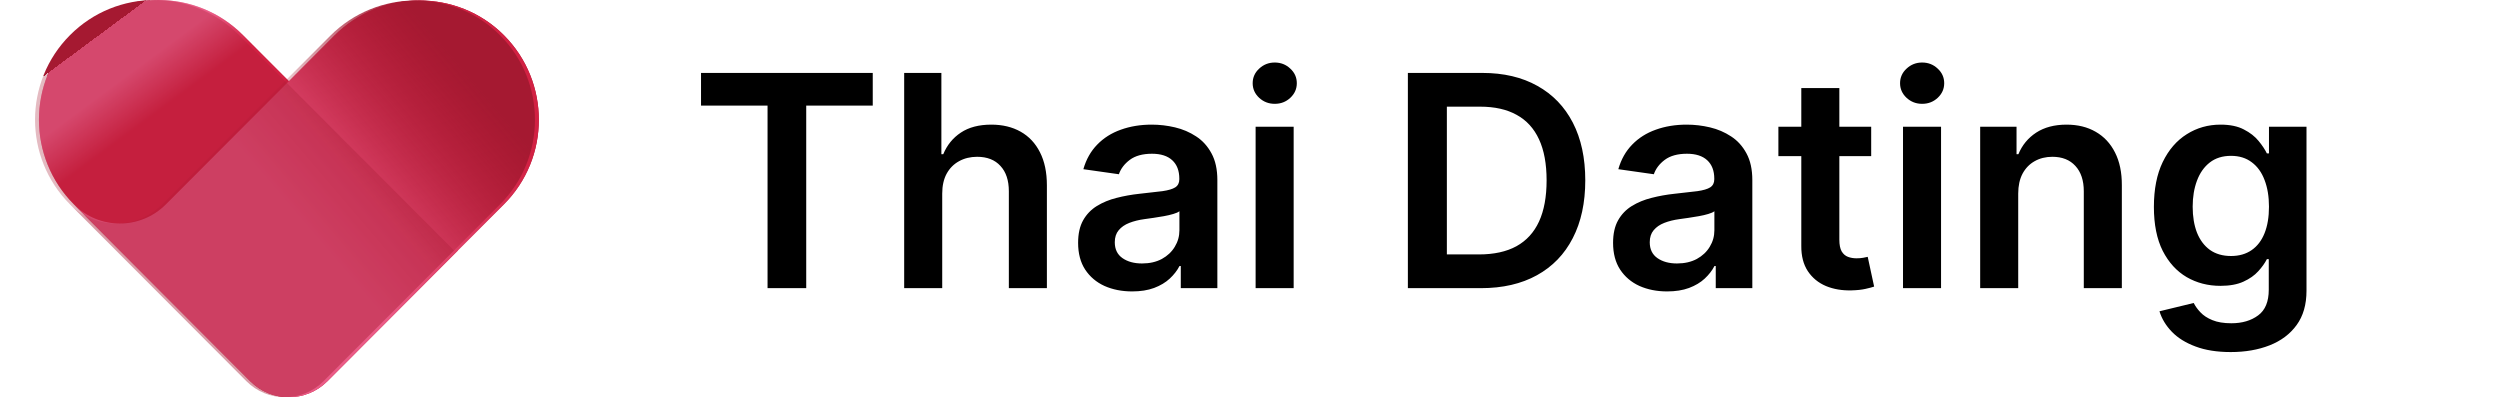
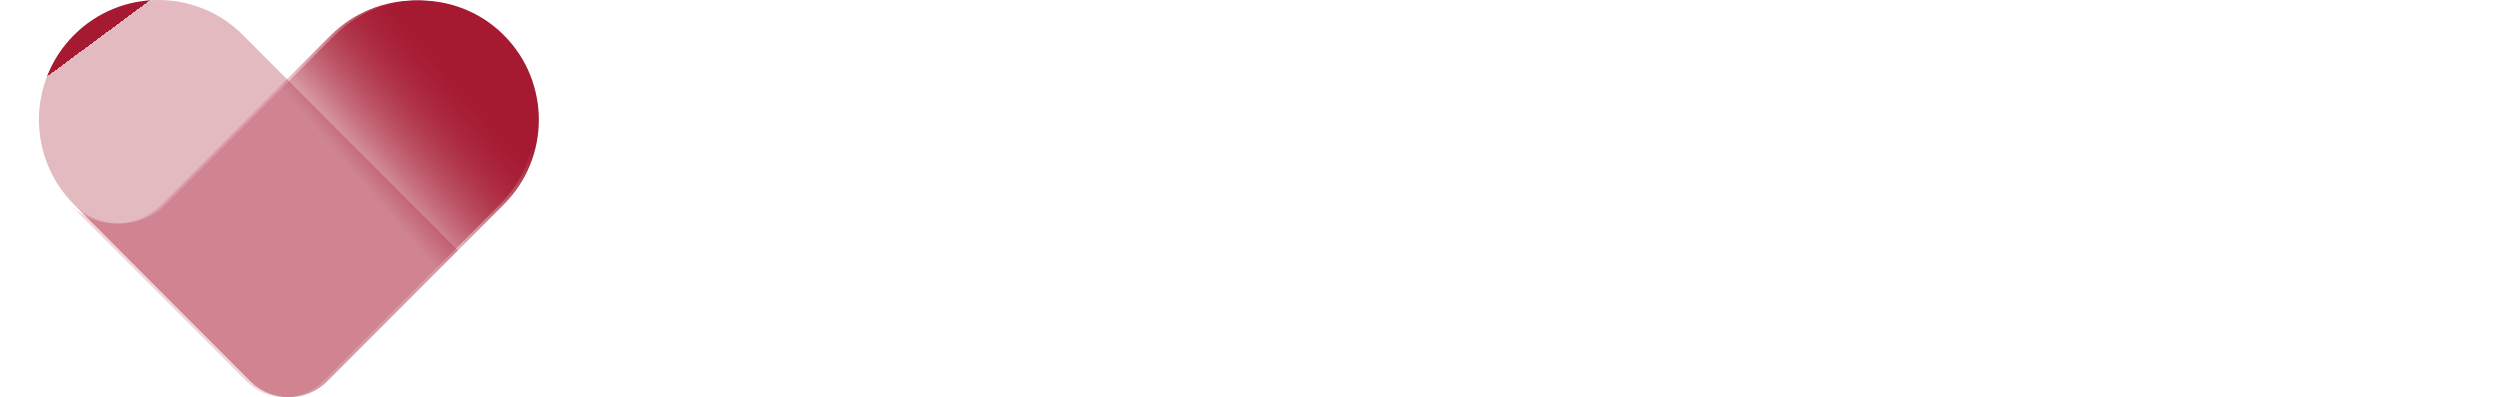
<svg xmlns="http://www.w3.org/2000/svg" width="642" height="102" viewBox="0 0 642 102" fill="none">
-   <path d="M180.023 27.121V18.727H224.122V27.121H207.038V74H197.107V27.121H180.023ZM241.962 49.71V74H232.192V18.727H241.746V39.59H242.232C243.203 37.251 244.705 35.406 246.739 34.057C248.79 32.689 251.399 32.006 254.565 32.006C257.444 32.006 259.954 32.608 262.095 33.814C264.236 35.019 265.892 36.783 267.061 39.104C268.249 41.425 268.842 44.258 268.842 47.605V74H259.072V49.117C259.072 46.328 258.353 44.16 256.913 42.612C255.492 41.047 253.495 40.264 250.922 40.264C249.195 40.264 247.647 40.642 246.28 41.398C244.93 42.135 243.869 43.206 243.095 44.609C242.339 46.013 241.962 47.713 241.962 49.71ZM290.73 74.837C288.103 74.837 285.737 74.369 283.632 73.433C281.545 72.48 279.89 71.076 278.666 69.223C277.461 67.37 276.858 65.085 276.858 62.368C276.858 60.029 277.29 58.095 278.153 56.565C279.017 55.036 280.196 53.812 281.689 52.895C283.182 51.977 284.865 51.285 286.736 50.817C288.625 50.331 290.577 49.98 292.592 49.764C295.021 49.512 296.991 49.287 298.503 49.09C300.014 48.874 301.112 48.55 301.795 48.118C302.497 47.668 302.848 46.975 302.848 46.04V45.878C302.848 43.845 302.245 42.27 301.04 41.155C299.834 40.039 298.098 39.481 295.831 39.481C293.438 39.481 291.54 40.003 290.136 41.047C288.751 42.09 287.815 43.323 287.33 44.744L278.207 43.449C278.927 40.93 280.115 38.825 281.77 37.133C283.425 35.424 285.449 34.147 287.842 33.301C290.235 32.438 292.88 32.006 295.777 32.006C297.774 32.006 299.762 32.24 301.741 32.707C303.721 33.175 305.529 33.949 307.166 35.028C308.804 36.09 310.117 37.538 311.107 39.374C312.114 41.209 312.618 43.503 312.618 46.256V74H303.226V68.305H302.902C302.308 69.457 301.472 70.537 300.392 71.544C299.33 72.534 297.99 73.334 296.371 73.946C294.769 74.54 292.889 74.837 290.73 74.837ZM293.267 67.658C295.228 67.658 296.929 67.271 298.368 66.497C299.807 65.706 300.914 64.662 301.688 63.367C302.479 62.071 302.875 60.659 302.875 59.129V54.244C302.569 54.496 302.047 54.73 301.31 54.946C300.59 55.162 299.78 55.351 298.881 55.513C297.981 55.675 297.09 55.819 296.209 55.945C295.327 56.071 294.563 56.178 293.915 56.269C292.457 56.466 291.153 56.79 290.001 57.24C288.85 57.69 287.941 58.32 287.276 59.129C286.61 59.921 286.277 60.947 286.277 62.206C286.277 64.005 286.934 65.364 288.247 66.281C289.561 67.199 291.234 67.658 293.267 67.658ZM322.442 74V32.545H332.212V74H322.442ZM327.354 26.662C325.806 26.662 324.475 26.149 323.359 25.124C322.244 24.08 321.686 22.829 321.686 21.372C321.686 19.897 322.244 18.646 323.359 17.621C324.475 16.577 325.806 16.055 327.354 16.055C328.919 16.055 330.25 16.577 331.348 17.621C332.464 18.646 333.021 19.897 333.021 21.372C333.021 22.829 332.464 24.08 331.348 25.124C330.25 26.149 328.919 26.662 327.354 26.662ZM380.272 74H361.542V18.727H380.65C386.137 18.727 390.851 19.834 394.792 22.047C398.75 24.242 401.791 27.4 403.914 31.52C406.037 35.64 407.098 40.57 407.098 46.31C407.098 52.067 406.028 57.015 403.887 61.153C401.764 65.292 398.696 68.467 394.684 70.68C390.689 72.894 385.885 74 380.272 74ZM371.554 65.337H379.786C383.636 65.337 386.848 64.635 389.421 63.231C391.994 61.81 393.928 59.696 395.223 56.889C396.519 54.064 397.167 50.538 397.167 46.31C397.167 42.081 396.519 38.573 395.223 35.784C393.928 32.977 392.012 30.881 389.475 29.496C386.956 28.092 383.825 27.391 380.083 27.391H371.554V65.337ZM428.109 74.837C425.482 74.837 423.116 74.369 421.011 73.433C418.924 72.48 417.269 71.076 416.045 69.223C414.84 67.37 414.237 65.085 414.237 62.368C414.237 60.029 414.669 58.095 415.532 56.565C416.396 55.036 417.574 53.812 419.068 52.895C420.561 51.977 422.243 51.285 424.115 50.817C426.004 50.331 427.956 49.98 429.971 49.764C432.4 49.512 434.37 49.287 435.882 49.09C437.393 48.874 438.491 48.55 439.174 48.118C439.876 47.668 440.227 46.975 440.227 46.04V45.878C440.227 43.845 439.624 42.27 438.419 41.155C437.213 40.039 435.477 39.481 433.21 39.481C430.817 39.481 428.919 40.003 427.515 41.047C426.13 42.09 425.194 43.323 424.708 44.744L415.586 43.449C416.306 40.93 417.493 38.825 419.149 37.133C420.804 35.424 422.828 34.147 425.221 33.301C427.614 32.438 430.259 32.006 433.156 32.006C435.153 32.006 437.141 32.24 439.12 32.707C441.1 33.175 442.908 33.949 444.545 35.028C446.182 36.09 447.496 37.538 448.485 39.374C449.493 41.209 449.997 43.503 449.997 46.256V74H440.605V68.305H440.281C439.687 69.457 438.85 70.537 437.771 71.544C436.709 72.534 435.369 73.334 433.75 73.946C432.148 74.54 430.268 74.837 428.109 74.837ZM430.646 67.658C432.607 67.658 434.307 67.271 435.747 66.497C437.186 65.706 438.293 64.662 439.066 63.367C439.858 62.071 440.254 60.659 440.254 59.129V54.244C439.948 54.496 439.426 54.73 438.689 54.946C437.969 55.162 437.159 55.351 436.26 55.513C435.36 55.675 434.469 55.819 433.588 55.945C432.706 56.071 431.941 56.178 431.294 56.269C429.836 56.466 428.532 56.79 427.38 57.24C426.229 57.69 425.32 58.32 424.654 59.129C423.989 59.921 423.656 60.947 423.656 62.206C423.656 64.005 424.313 65.364 425.626 66.281C426.94 67.199 428.613 67.658 430.646 67.658ZM480.521 32.545V40.102H456.69V32.545H480.521ZM462.574 22.614H472.343V61.531C472.343 62.845 472.541 63.852 472.937 64.554C473.351 65.238 473.891 65.706 474.556 65.957C475.222 66.209 475.96 66.335 476.77 66.335C477.381 66.335 477.939 66.29 478.443 66.2C478.965 66.11 479.36 66.029 479.63 65.957L481.277 73.595C480.755 73.775 480.008 73.973 479.037 74.189C478.083 74.405 476.913 74.531 475.528 74.567C473.081 74.639 470.877 74.27 468.916 73.46C466.955 72.633 465.398 71.355 464.247 69.628C463.113 67.901 462.556 65.742 462.574 63.151V22.614ZM488.692 74V32.545H498.462V74H488.692ZM493.604 26.662C492.056 26.662 490.725 26.149 489.609 25.124C488.494 24.08 487.936 22.829 487.936 21.372C487.936 19.897 488.494 18.646 489.609 17.621C490.725 16.577 492.056 16.055 493.604 16.055C495.169 16.055 496.5 16.577 497.598 17.621C498.714 18.646 499.271 19.897 499.271 21.372C499.271 22.829 498.714 24.08 497.598 25.124C496.5 26.149 495.169 26.662 493.604 26.662ZM518.278 49.71V74H508.508V32.545H517.846V39.59H518.332C519.286 37.269 520.806 35.424 522.893 34.057C524.998 32.689 527.598 32.006 530.693 32.006C533.554 32.006 536.046 32.617 538.169 33.841C540.31 35.064 541.965 36.837 543.135 39.158C544.322 41.479 544.907 44.294 544.889 47.605V74H535.119V49.117C535.119 46.346 534.399 44.178 532.96 42.612C531.538 41.047 529.568 40.264 527.049 40.264C525.34 40.264 523.82 40.642 522.488 41.398C521.175 42.135 520.14 43.206 519.385 44.609C518.647 46.013 518.278 47.713 518.278 49.71ZM572.849 90.409C569.341 90.409 566.327 89.932 563.808 88.979C561.289 88.043 559.265 86.784 557.735 85.2C556.206 83.617 555.145 81.863 554.551 79.938L563.349 77.805C563.745 78.615 564.321 79.416 565.076 80.207C565.832 81.017 566.849 81.683 568.126 82.204C569.422 82.744 571.05 83.014 573.011 83.014C575.782 83.014 578.076 82.34 579.893 80.99C581.71 79.659 582.619 77.463 582.619 74.405V66.551H582.133C581.629 67.559 580.892 68.593 579.92 69.655C578.967 70.716 577.698 71.607 576.115 72.327C574.549 73.046 572.579 73.406 570.204 73.406C567.02 73.406 564.132 72.66 561.541 71.166C558.968 69.655 556.917 67.406 555.387 64.419C553.876 61.414 553.12 57.654 553.12 53.138C553.12 48.586 553.876 44.744 555.387 41.614C556.917 38.465 558.977 36.081 561.568 34.462C564.159 32.824 567.047 32.006 570.231 32.006C572.66 32.006 574.657 32.419 576.223 33.247C577.806 34.057 579.065 35.037 580.001 36.189C580.937 37.322 581.647 38.393 582.133 39.401H582.673V32.545H592.308V74.675C592.308 78.219 591.462 81.152 589.771 83.473C588.08 85.794 585.768 87.53 582.835 88.682C579.902 89.833 576.574 90.409 572.849 90.409ZM572.93 65.742C574.999 65.742 576.762 65.238 578.22 64.23C579.677 63.222 580.784 61.774 581.539 59.885C582.295 57.996 582.673 55.729 582.673 53.084C582.673 50.475 582.295 48.19 581.539 46.229C580.802 44.267 579.704 42.747 578.247 41.668C576.807 40.57 575.035 40.021 572.93 40.021C570.753 40.021 568.936 40.588 567.478 41.722C566.021 42.855 564.923 44.411 564.186 46.391C563.448 48.352 563.079 50.583 563.079 53.084C563.079 55.621 563.448 57.843 564.186 59.75C564.941 61.639 566.048 63.115 567.505 64.176C568.981 65.22 570.789 65.742 572.93 65.742Z" fill="black" />
  <path d="M117.589 64.311L62.393 9.007C50.407 -3.002 30.976 -3.002 18.99 9.007C7.003 21.017 7.003 40.486 18.99 52.496L64.284 97.894C69.749 103.369 78.608 103.369 84.073 97.894L117.589 64.311Z" fill="url(#paint0_linear_333_2)" />
  <path d="M138.375 30.759C138.375 38.636 135.382 46.498 129.381 52.51L84.072 97.894C78.608 103.369 69.748 103.369 64.284 97.894L18.989 52.51C25.496 59.03 36.053 59.03 42.575 52.51L74.185 20.838L85.829 9.171C97.8 -2.823 117.514 -2.943 129.456 9.097C135.397 15.079 138.375 22.912 138.375 30.759Z" fill="url(#paint1_linear_333_2)" />
-   <path d="M117.589 64.311L62.393 9.007C50.407 -3.002 30.976 -3.002 18.99 9.007C7.003 21.017 7.003 40.486 18.99 52.496L64.284 97.894C69.749 103.369 78.608 103.369 84.073 97.894L117.589 64.311Z" fill="url(#paint2_linear_333_2)" />
-   <path d="M138.375 30.759C138.375 38.636 135.382 46.498 129.381 52.51L84.072 97.894C78.608 103.369 69.748 103.369 64.284 97.894L18.989 52.51C25.496 59.03 36.053 59.03 42.575 52.51L74.185 20.838L85.829 9.171C97.8 -2.823 117.514 -2.943 129.456 9.097C135.397 15.079 138.375 22.912 138.375 30.759Z" fill="url(#paint3_linear_333_2)" />
-   <path d="M116.589 64.311L61.393 9.007C49.407 -3.002 29.976 -3.002 17.99 9.007C6.003 21.017 6.003 40.486 17.99 52.496L63.284 97.894C68.749 103.369 77.608 103.369 83.073 97.894L116.589 64.311Z" fill="url(#paint4_linear_333_2)" />
  <path d="M137.375 30.759C137.375 38.636 134.382 46.498 128.381 52.51L83.072 97.894C77.608 103.369 68.748 103.369 63.284 97.894L17.989 52.51C24.496 59.03 35.053 59.03 41.575 52.51L73.185 20.838L84.829 9.171C96.8 -2.823 116.514 -2.943 128.456 9.097C134.397 15.079 137.375 22.912 137.375 30.759Z" fill="url(#paint5_linear_333_2)" />
  <defs>
    <linearGradient id="paint0_linear_333_2" x1="29.785" y1="6.531" x2="52.391" y2="37.041" gradientUnits="userSpaceOnUse">
      <stop stop-color="#A51931" />
      <stop offset="0" stop-color="#A51931" stop-opacity="0.3" />
    </linearGradient>
    <linearGradient id="paint1_linear_333_2" x1="119.48" y1="16.983" x2="50.809" y2="75.618" gradientUnits="userSpaceOnUse">
      <stop stop-color="#A51931" />
      <stop offset="0.436" stop-color="#A51931" stop-opacity="0.18" />
    </linearGradient>
    <linearGradient id="paint2_linear_333_2" x1="29.785" y1="6.531" x2="52.391" y2="37.041" gradientUnits="userSpaceOnUse">
      <stop offset="0.311" stop-color="#EA5C87" />
      <stop offset="0.641" stop-color="#D22143" />
    </linearGradient>
    <linearGradient id="paint3_linear_333_2" x1="119.48" y1="16.983" x2="50.809" y2="75.618" gradientUnits="userSpaceOnUse">
      <stop offset="0.036" stop-color="#D22143" />
      <stop offset="0.651" stop-color="#EA5C87" />
    </linearGradient>
    <linearGradient id="paint4_linear_333_2" x1="28.785" y1="6.531" x2="51.391" y2="37.041" gradientUnits="userSpaceOnUse">
      <stop stop-color="#A51931" />
      <stop offset="0" stop-color="#A51931" stop-opacity="0.3" />
    </linearGradient>
    <linearGradient id="paint5_linear_333_2" x1="118.48" y1="16.983" x2="49.809" y2="75.618" gradientUnits="userSpaceOnUse">
      <stop stop-color="#A51931" />
      <stop offset="0.436" stop-color="#A51931" stop-opacity="0.18" />
    </linearGradient>
  </defs>
</svg>